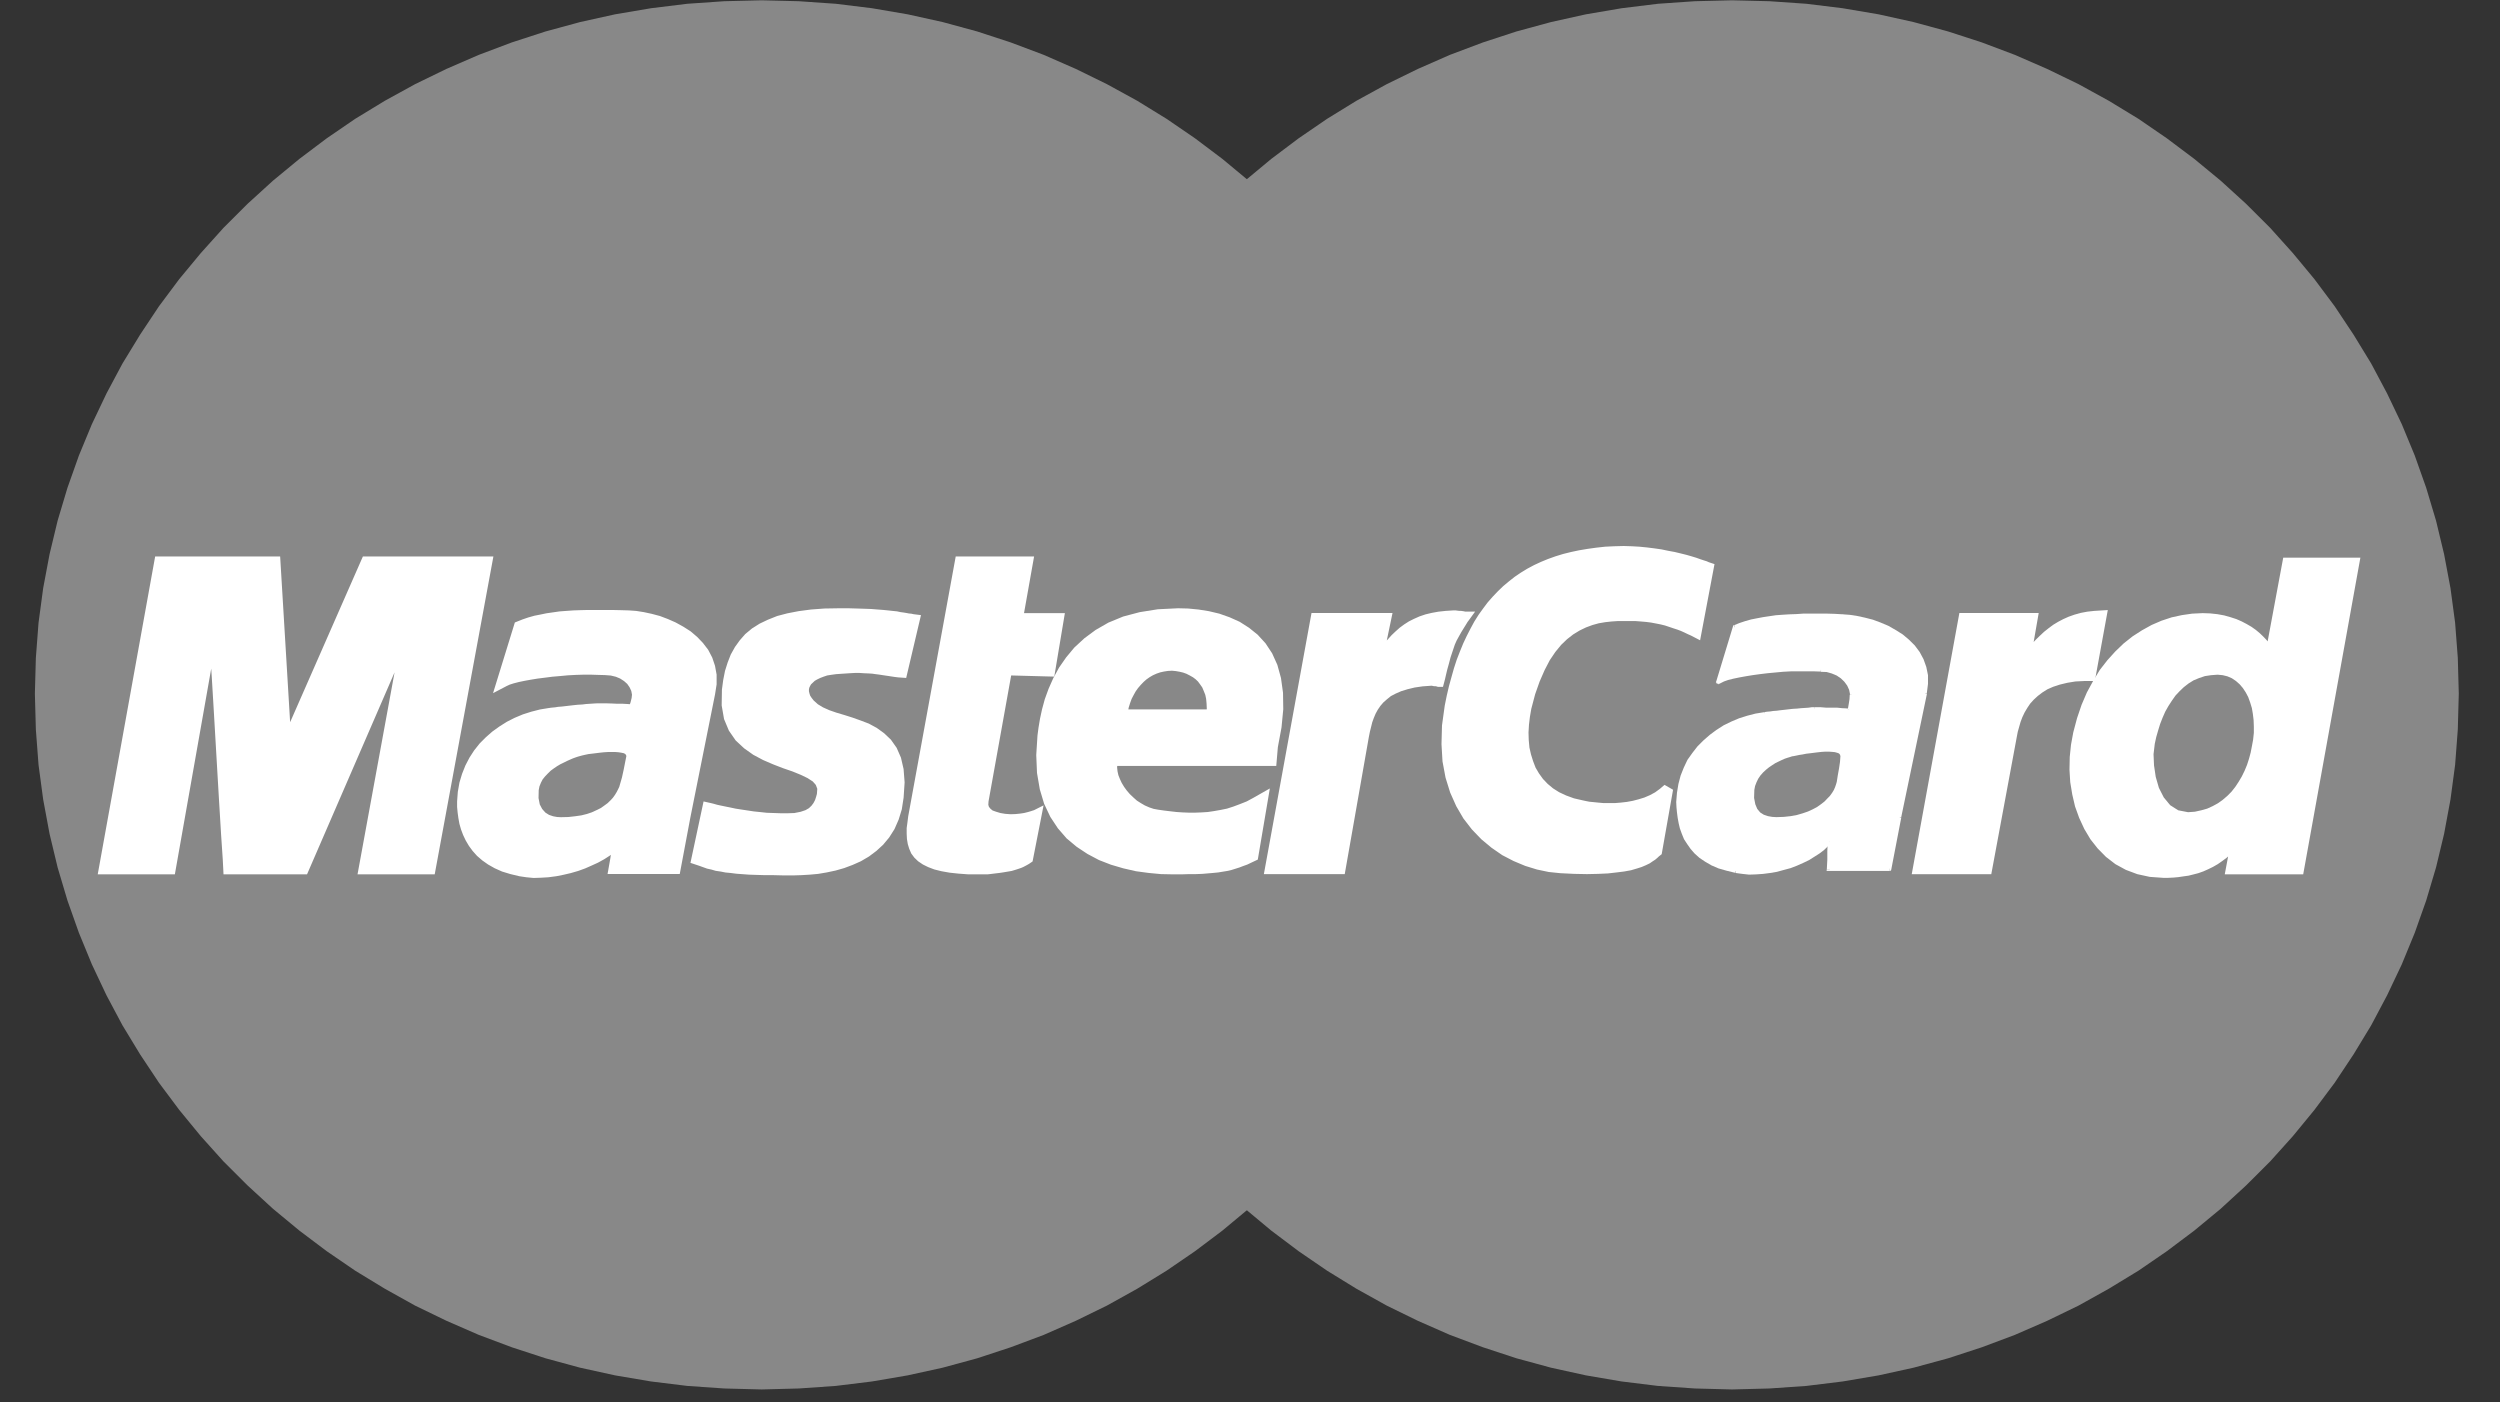
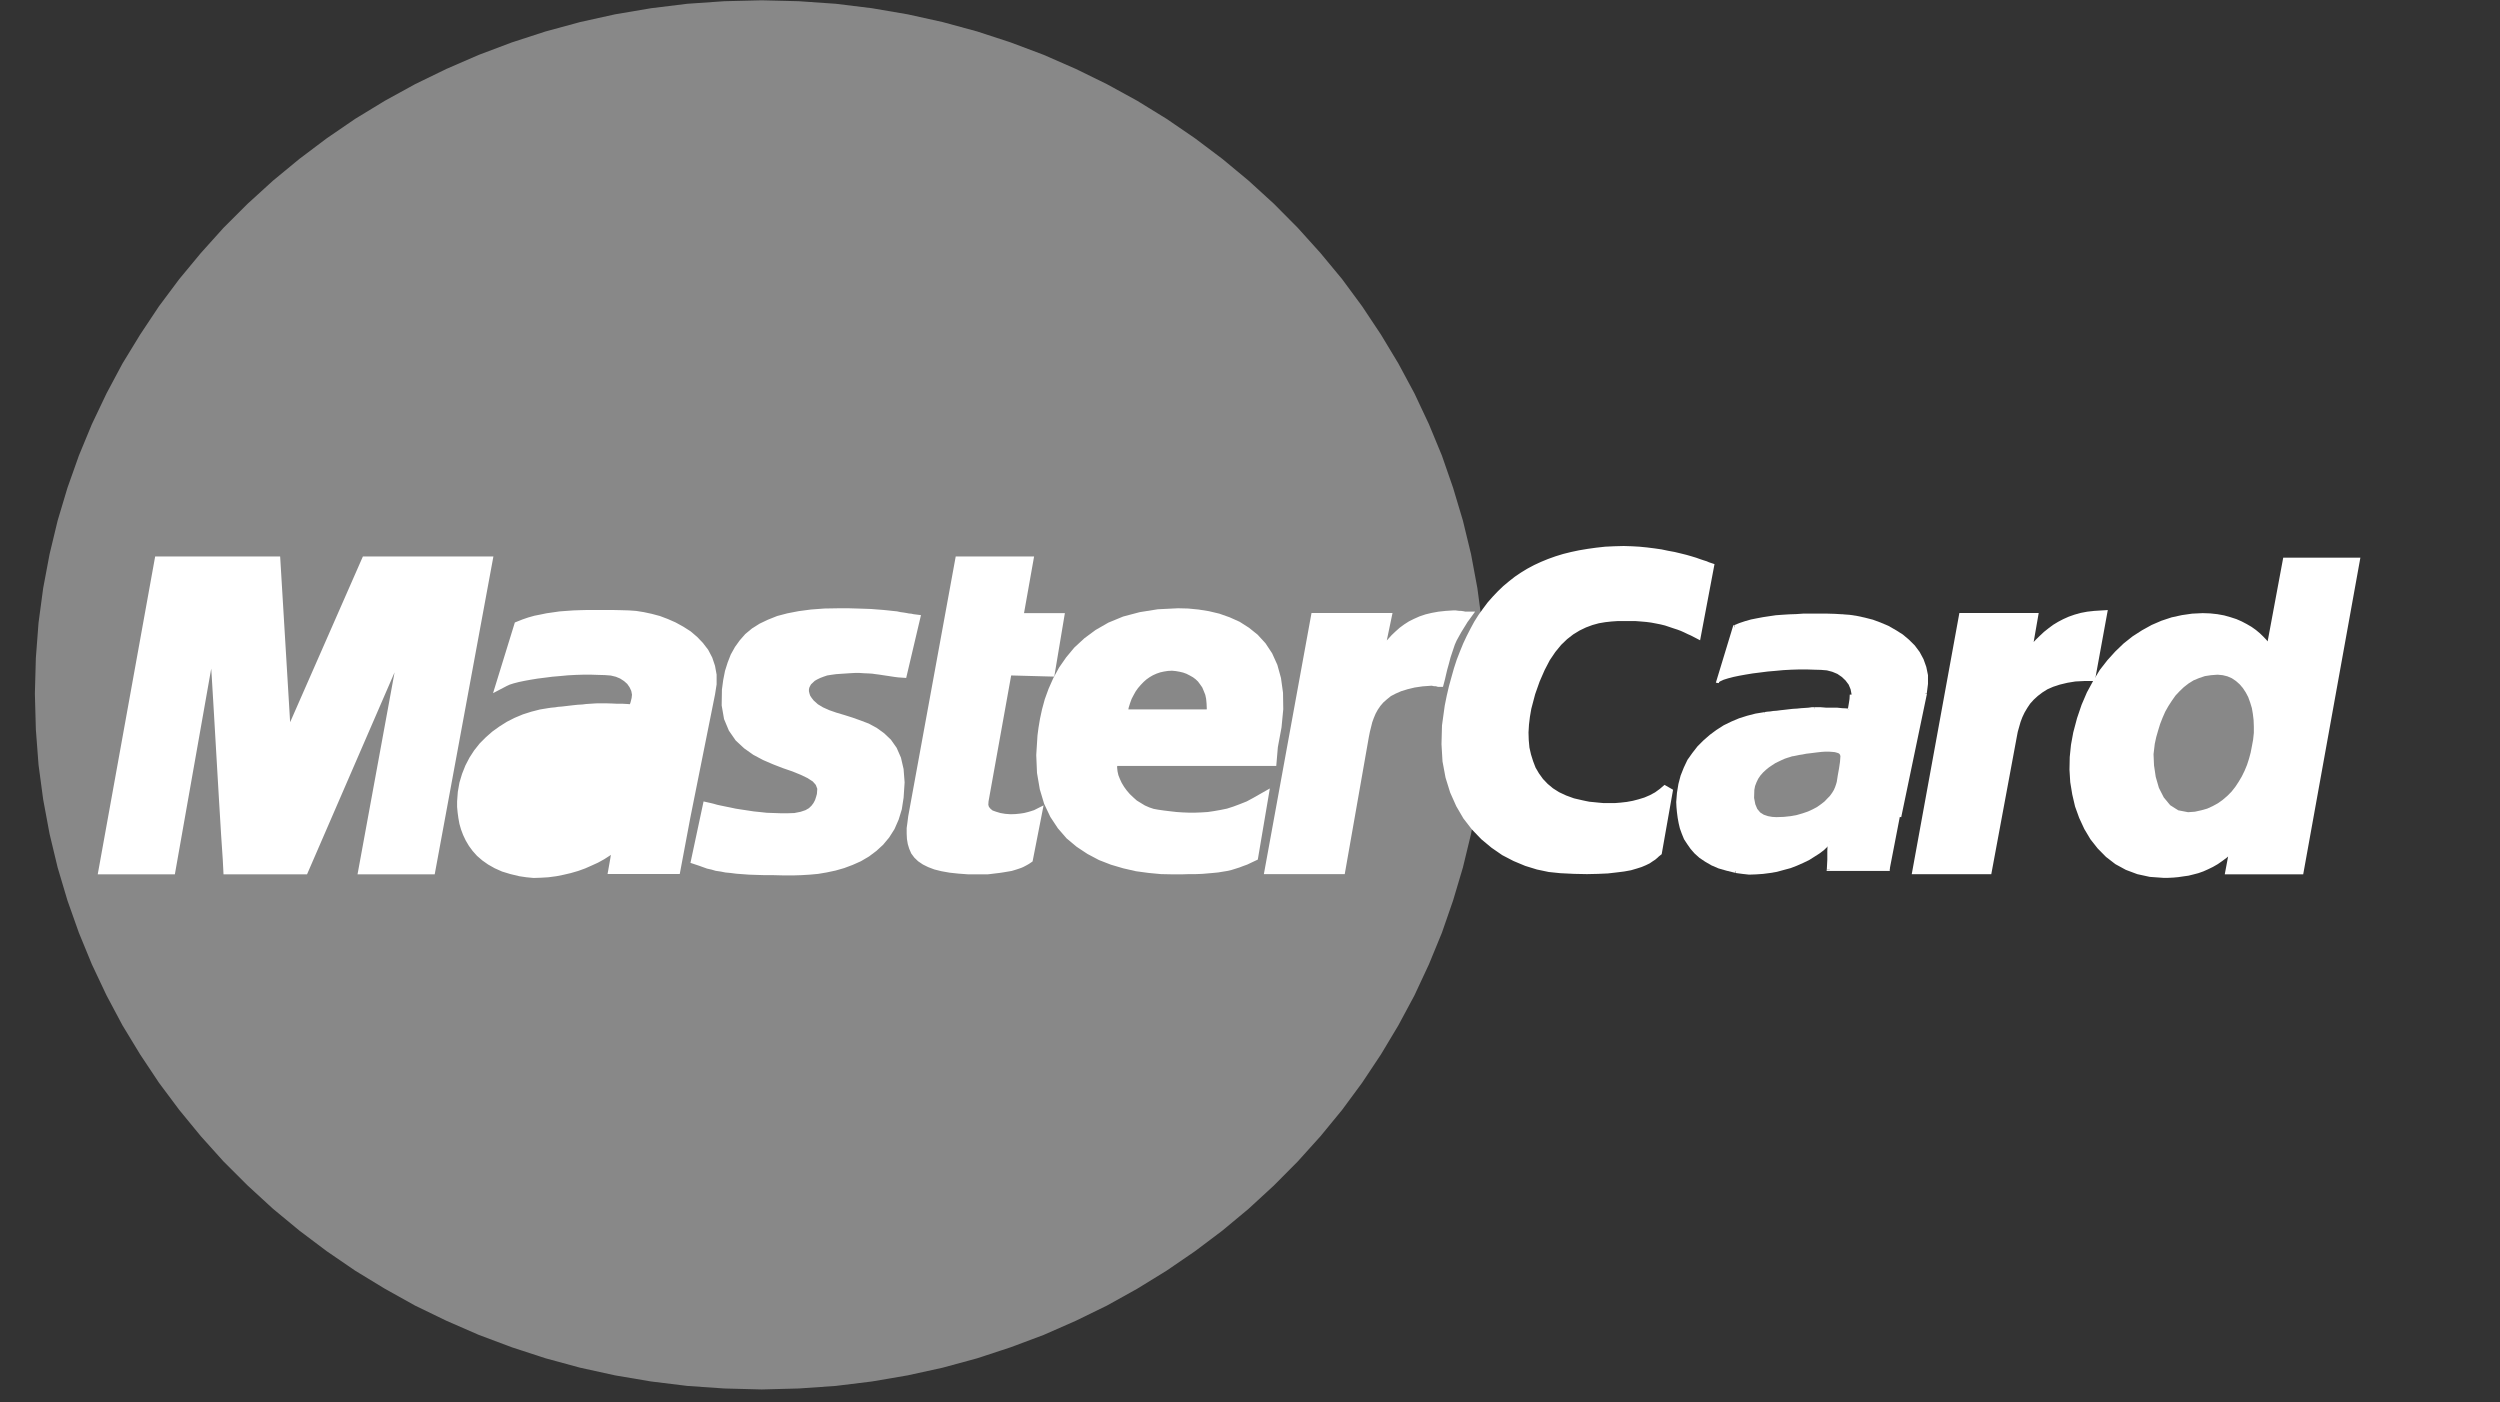
<svg xmlns="http://www.w3.org/2000/svg" width="41" height="23" viewBox="0 0 41 23" fill="none">
  <rect x="0" y="0" width="41" height="23" fill="#333333" stroke="none" />
  <g id="mastercard.svg" clip-path="url(#clip0_1_405)">
-     <path id="Vector" d="M28.405 22.787L29.019 22.771L29.625 22.729L30.219 22.656L30.809 22.556L31.383 22.43L31.949 22.276L32.503 22.095L33.044 21.892L33.574 21.661L34.088 21.412L34.585 21.135L35.071 20.839L35.536 20.52L35.986 20.182L36.419 19.824L36.833 19.444L37.23 19.048L37.603 18.633L37.956 18.203L38.289 17.757L38.598 17.292L38.887 16.816L39.148 16.324L39.389 15.816L39.602 15.298L39.79 14.767L39.951 14.226L40.083 13.676L40.188 13.111L40.264 12.543L40.308 11.963L40.324 11.375L40.308 10.791L40.264 10.214L40.188 9.646L40.083 9.088L39.951 8.539L39.79 8.001L39.602 7.471L39.389 6.956L39.148 6.452L38.887 5.961L38.598 5.488L38.289 5.023L37.956 4.577L37.603 4.151L37.23 3.736L36.833 3.34L36.419 2.963L35.986 2.606L35.536 2.268L35.071 1.949L34.585 1.653L34.088 1.38L33.574 1.131L33.044 0.9L32.503 0.696L31.949 0.516L31.383 0.362L30.809 0.235L30.219 0.135L29.625 0.062L29.019 0.02L28.405 0.005L27.795 0.02L27.189 0.062L26.595 0.135L26.009 0.235L25.436 0.362L24.87 0.516L24.32 0.696L23.778 0.9L23.252 1.131L22.743 1.38L22.245 1.653L21.764 1.949L21.298 2.268L20.849 2.606L20.419 2.963L20.006 3.34L19.613 3.736L19.24 4.151L18.886 4.577L18.557 5.023L18.248 5.488L17.963 5.961L17.699 6.452L17.462 6.956L17.249 7.471L17.064 8.001L16.904 8.539L16.771 9.088L16.667 9.646L16.591 10.214L16.547 10.791L16.531 11.375L16.547 11.963L16.591 12.543L16.667 13.111L16.771 13.676L16.904 14.226L17.064 14.767L17.249 15.298L17.462 15.816L17.699 16.324L17.963 16.816L18.248 17.292L18.557 17.757L18.886 18.203L19.24 18.633L19.613 19.048L20.006 19.444L20.419 19.824L20.849 20.182L21.298 20.52L21.764 20.839L22.245 21.135L22.743 21.412L23.252 21.661L23.778 21.892L24.32 22.095L24.87 22.276L25.436 22.43L26.009 22.556L26.595 22.656L27.189 22.729L27.795 22.771L28.405 22.787Z" fill="#888888" />
    <path id="Vector_2" d="M12.491 22.787L13.101 22.771L13.707 22.729L14.301 22.656L14.886 22.556L15.46 22.43L16.026 22.276L16.576 22.095L17.118 21.892L17.643 21.661L18.153 21.412L18.651 21.135L19.132 20.839L19.598 20.52L20.047 20.182L20.477 19.824L20.89 19.444L21.283 19.048L21.657 18.633L22.01 18.203L22.339 17.757L22.648 17.292L22.933 16.816L23.197 16.324L23.434 15.816L23.647 15.298L23.831 14.767L23.992 14.226L24.125 13.676L24.229 13.111L24.305 12.543L24.349 11.963L24.365 11.375L24.349 10.791L24.305 10.214L24.229 9.646L24.125 9.088L23.992 8.539L23.831 8.001L23.647 7.471L23.434 6.956L23.197 6.452L22.933 5.961L22.648 5.488L22.339 5.023L22.01 4.577L21.657 4.151L21.283 3.736L20.89 3.34L20.477 2.963L20.047 2.606L19.598 2.268L19.132 1.949L18.651 1.653L18.153 1.38L17.643 1.13L17.118 0.9L16.576 0.696L16.026 0.516L15.46 0.362L14.886 0.235L14.301 0.135L13.707 0.062L13.101 0.02L12.491 0.005L11.877 0.02L11.271 0.062L10.677 0.135L10.087 0.235L9.513 0.362L8.947 0.516L8.393 0.696L7.852 0.9L7.322 1.13L6.808 1.38L6.311 1.653L5.825 1.949L5.359 2.268L4.91 2.606L4.477 2.963L4.063 3.34L3.666 3.736L3.293 4.151L2.94 4.577L2.607 5.023L2.298 5.488L2.009 5.961L1.747 6.452L1.507 6.956L1.294 7.471L1.106 8.001L0.945 8.539L0.813 9.088L0.708 9.646L0.632 10.214L0.588 10.791L0.572 11.375L0.588 11.963L0.632 12.543L0.708 13.111L0.813 13.676L0.945 14.226L1.106 14.767L1.294 15.298L1.507 15.816L1.747 16.324L2.009 16.816L2.298 17.292L2.607 17.757L2.94 18.203L3.293 18.633L3.666 19.048L4.063 19.444L4.477 19.824L4.91 20.182L5.359 20.52L5.825 20.839L6.311 21.135L6.808 21.412L7.322 21.661L7.852 21.892L8.393 22.095L8.947 22.276L9.513 22.43L10.087 22.556L10.677 22.656L11.271 22.729L11.877 22.771L12.491 22.787Z" fill="#888888" />
    <path id="Vector_3" d="M14.795 11.028L14.738 11.024L14.682 11.017L14.63 11.009L14.578 11.001L14.53 10.994L14.477 10.986L14.425 10.978L14.369 10.971L14.313 10.963L14.249 10.959L14.177 10.956L14.1 10.951H14.016L13.924 10.956L13.819 10.963L13.703 10.971L13.623 10.982L13.546 10.994L13.478 11.017L13.418 11.04L13.362 11.067L13.31 11.097L13.269 11.136L13.233 11.17L13.209 11.212L13.189 11.255L13.181 11.301V11.347L13.193 11.397L13.209 11.446L13.242 11.496L13.281 11.546L13.362 11.619L13.458 11.677L13.57 11.727L13.691 11.769L13.819 11.807L13.952 11.849L14.084 11.896L14.213 11.945L14.333 12.01L14.445 12.091L14.546 12.187L14.63 12.306L14.694 12.452L14.734 12.625L14.75 12.832L14.734 13.073L14.706 13.254L14.658 13.411L14.594 13.557L14.514 13.683L14.421 13.795L14.317 13.89L14.204 13.975L14.08 14.048L13.952 14.105L13.819 14.155L13.683 14.194L13.542 14.224L13.406 14.247L13.274 14.259L13.141 14.267L13.017 14.271H12.844L12.684 14.267H12.543L12.411 14.263L12.29 14.259L12.182 14.251L12.086 14.244L11.993 14.232L11.909 14.224L11.833 14.209L11.757 14.198L11.688 14.178L11.62 14.163L11.556 14.14L11.492 14.117L11.423 14.094L11.604 13.246L11.64 13.254L11.684 13.265L11.74 13.281L11.809 13.296L11.881 13.311L11.961 13.327L12.05 13.346L12.146 13.361L12.246 13.376L12.351 13.392L12.459 13.403L12.571 13.415L12.688 13.419L12.804 13.423H12.92L13.037 13.419L13.153 13.396L13.245 13.365L13.318 13.323L13.374 13.269L13.414 13.215L13.446 13.154L13.466 13.093L13.482 13.035L13.49 12.924L13.454 12.828L13.386 12.751L13.286 12.686L13.165 12.628L13.025 12.571L12.868 12.517L12.711 12.456L12.551 12.387L12.399 12.306L12.258 12.206L12.13 12.087L12.029 11.941L11.957 11.769L11.921 11.562L11.925 11.316L11.945 11.166L11.973 11.024L12.014 10.894L12.062 10.771L12.126 10.656L12.198 10.556L12.282 10.46L12.383 10.376L12.499 10.303L12.627 10.242L12.772 10.184L12.932 10.142L13.113 10.107L13.31 10.081L13.526 10.065L13.763 10.061H13.912L14.048 10.065L14.172 10.069L14.285 10.073L14.385 10.081L14.477 10.088L14.557 10.096L14.63 10.104L14.698 10.111L14.754 10.123L14.807 10.13L14.855 10.138L14.895 10.146L14.931 10.149L14.967 10.157L14.999 10.161L14.795 11.028Z" fill="white" />
    <path id="Vector_4" d="M14.795 11.028L14.738 11.024L14.682 11.017L14.63 11.009L14.578 11.001L14.53 10.994L14.477 10.986L14.425 10.978L14.369 10.971L14.313 10.963L14.249 10.959L14.177 10.956L14.1 10.951H14.016L13.924 10.956L13.819 10.963L13.703 10.971L13.623 10.982L13.546 10.994L13.478 11.017L13.418 11.04L13.362 11.067L13.31 11.097L13.269 11.136L13.233 11.17L13.209 11.212L13.189 11.255L13.181 11.301V11.347L13.193 11.397L13.209 11.446L13.242 11.496L13.281 11.546L13.362 11.619L13.458 11.677L13.57 11.727L13.691 11.769L13.819 11.807L13.952 11.849L14.084 11.896L14.213 11.945L14.333 12.01L14.445 12.091L14.546 12.187L14.63 12.306L14.694 12.452L14.734 12.625L14.75 12.832L14.734 13.073L14.706 13.254L14.658 13.411L14.594 13.557L14.514 13.683L14.421 13.795L14.317 13.89L14.204 13.975L14.08 14.048L13.952 14.105L13.819 14.155L13.683 14.194L13.542 14.224L13.406 14.247L13.274 14.259L13.141 14.267L13.017 14.271H12.844L12.684 14.267H12.543L12.411 14.263L12.29 14.259L12.182 14.251L12.086 14.244L11.993 14.232L11.909 14.224L11.833 14.209L11.757 14.198L11.688 14.178L11.62 14.163L11.556 14.14L11.492 14.117L11.423 14.094L11.604 13.246L11.64 13.254L11.684 13.265L11.74 13.281L11.809 13.296L11.881 13.311L11.961 13.327L12.05 13.346L12.146 13.361L12.246 13.376L12.351 13.392L12.459 13.403L12.571 13.415L12.688 13.419L12.804 13.423H12.92L13.037 13.419L13.153 13.396L13.245 13.365L13.318 13.323L13.374 13.269L13.414 13.215L13.446 13.154L13.466 13.093L13.482 13.035L13.49 12.924L13.454 12.828L13.386 12.751L13.286 12.686L13.165 12.628L13.025 12.571L12.868 12.517L12.711 12.456L12.551 12.387L12.399 12.306L12.258 12.206L12.13 12.087L12.029 11.941L11.957 11.769L11.921 11.562L11.925 11.316L11.945 11.166L11.973 11.024L12.014 10.894L12.062 10.771L12.126 10.656L12.198 10.556L12.282 10.46L12.383 10.376L12.499 10.303L12.627 10.242L12.772 10.184L12.932 10.142L13.113 10.107L13.31 10.081L13.526 10.065L13.763 10.061H13.912L14.048 10.065L14.172 10.069L14.285 10.073L14.385 10.081L14.477 10.088L14.557 10.096L14.63 10.104L14.698 10.111L14.754 10.123L14.807 10.13L14.855 10.138L14.895 10.146L14.931 10.149L14.967 10.157L14.999 10.161L14.795 11.028Z" stroke="white" stroke-width="0.171" stroke-miterlimit="2.613" />
    <path id="Vector_5" d="M15.745 9.212H16.857L16.692 10.141H17.363L17.218 11.009L16.512 10.99L16.127 13.132L16.122 13.209L16.142 13.274L16.183 13.324L16.235 13.367L16.307 13.393L16.387 13.417L16.475 13.432L16.572 13.439L16.66 13.436L16.74 13.428L16.813 13.417L16.877 13.401L16.929 13.386L16.965 13.374L16.989 13.367L16.997 13.363L16.857 14.077L16.829 14.096L16.801 14.112L16.773 14.127L16.744 14.142L16.716 14.154L16.684 14.165L16.648 14.177L16.612 14.188L16.572 14.2L16.532 14.207L16.484 14.215L16.436 14.223L16.383 14.231L16.323 14.238L16.259 14.246L16.191 14.254H15.886L15.725 14.242L15.585 14.227L15.456 14.204L15.348 14.177L15.256 14.142L15.179 14.104L15.111 14.058L15.059 14.008L15.019 13.954L14.991 13.889L14.971 13.823L14.959 13.751L14.955 13.67V13.585L14.967 13.497L14.979 13.401L15.745 9.212Z" fill="white" />
    <path id="Vector_6" d="M15.745 9.212H16.857L16.692 10.141H17.363L17.218 11.009L16.512 10.99L16.127 13.132L16.122 13.209L16.142 13.274L16.183 13.324L16.235 13.367L16.307 13.393L16.387 13.417L16.475 13.432L16.572 13.439L16.66 13.436L16.74 13.428L16.813 13.417L16.877 13.401L16.929 13.386L16.965 13.374L16.989 13.367L16.997 13.363L16.857 14.077L16.829 14.096L16.801 14.112L16.773 14.127L16.744 14.142L16.716 14.154L16.684 14.165L16.648 14.177L16.612 14.188L16.572 14.2L16.532 14.207L16.484 14.215L16.436 14.223L16.383 14.231L16.323 14.238L16.259 14.246L16.191 14.254H15.886L15.725 14.242L15.585 14.227L15.456 14.204L15.348 14.177L15.256 14.142L15.179 14.104L15.111 14.058L15.059 14.008L15.019 13.954L14.991 13.889L14.971 13.823L14.959 13.751L14.955 13.67V13.585L14.967 13.497L14.979 13.401L15.745 9.212Z" stroke="white" stroke-width="0.171" stroke-miterlimit="2.613" />
    <path id="Vector_7" d="M18.251 12.457L18.239 12.522L18.235 12.591L18.243 12.664L18.259 12.737L18.288 12.81L18.32 12.879L18.364 12.952L18.412 13.018L18.468 13.083L18.528 13.14L18.593 13.198L18.665 13.244L18.737 13.286L18.817 13.321L18.897 13.348L18.978 13.363L19.082 13.378L19.182 13.39L19.287 13.402L19.391 13.409L19.495 13.413H19.604L19.708 13.409L19.817 13.402L19.925 13.386L20.033 13.367L20.145 13.344L20.254 13.309L20.366 13.267L20.482 13.221L20.595 13.16L20.711 13.094L20.551 14.039L20.487 14.069L20.422 14.1L20.358 14.123L20.298 14.146L20.238 14.165L20.174 14.185L20.109 14.2L20.041 14.211L19.969 14.223L19.889 14.231L19.805 14.238L19.712 14.246L19.608 14.25H19.5L19.375 14.254H19.243L19.046 14.25L18.845 14.231L18.645 14.204L18.444 14.158L18.247 14.1L18.059 14.027L17.878 13.931L17.71 13.82L17.553 13.689L17.417 13.532L17.3 13.355L17.204 13.152L17.136 12.925L17.092 12.668L17.08 12.384L17.1 12.069L17.116 11.947L17.14 11.804L17.172 11.655L17.216 11.493L17.276 11.328L17.349 11.163L17.441 10.994L17.553 10.833L17.681 10.679L17.838 10.534L18.015 10.403L18.215 10.288L18.448 10.192L18.709 10.123L18.998 10.077L19.323 10.061L19.479 10.065L19.644 10.081L19.808 10.107L19.973 10.146L20.134 10.203L20.29 10.273L20.434 10.365L20.567 10.472L20.687 10.603L20.788 10.756L20.868 10.933L20.924 11.136L20.956 11.367L20.96 11.628L20.932 11.919L20.872 12.242L20.852 12.476H17.926L18.111 11.72H19.869L19.877 11.624L19.873 11.532L19.865 11.447L19.849 11.371L19.82 11.298L19.792 11.232L19.752 11.175L19.712 11.121L19.664 11.075L19.612 11.036L19.552 11.002L19.491 10.971L19.427 10.948L19.363 10.933L19.295 10.921L19.223 10.914L19.146 10.918L19.074 10.929L19.006 10.944L18.938 10.967L18.869 10.998L18.809 11.033L18.749 11.075L18.697 11.121L18.645 11.175L18.596 11.232L18.552 11.294L18.516 11.359L18.48 11.428L18.452 11.505L18.428 11.582L18.412 11.662L18.251 12.457Z" fill="white" />
-     <path id="Vector_8" d="M18.251 12.457L18.239 12.522L18.235 12.591L18.243 12.664L18.259 12.737L18.288 12.81L18.32 12.879L18.364 12.952L18.412 13.018L18.468 13.083L18.528 13.14L18.593 13.198L18.665 13.244L18.737 13.286L18.817 13.321L18.897 13.348L18.978 13.363L19.082 13.378L19.182 13.39L19.287 13.402L19.391 13.409L19.495 13.413H19.604L19.708 13.409L19.817 13.402L19.925 13.386L20.033 13.367L20.145 13.344L20.254 13.309L20.366 13.267L20.482 13.221L20.595 13.16L20.711 13.094L20.551 14.039L20.487 14.069L20.422 14.1L20.358 14.123L20.298 14.146L20.238 14.165L20.174 14.185L20.109 14.2L20.041 14.211L19.969 14.223L19.889 14.231L19.805 14.238L19.712 14.246L19.608 14.25H19.5L19.375 14.254H19.243L19.046 14.25L18.845 14.231L18.645 14.204L18.444 14.158L18.247 14.1L18.059 14.027L17.878 13.931L17.71 13.82L17.553 13.689L17.417 13.532L17.3 13.355L17.204 13.152L17.136 12.925L17.092 12.668L17.08 12.384L17.1 12.069L17.116 11.947L17.14 11.804L17.172 11.655L17.216 11.493L17.276 11.328L17.349 11.163L17.441 10.994L17.553 10.833L17.681 10.679L17.838 10.534L18.015 10.403L18.215 10.288L18.448 10.192L18.709 10.123L18.998 10.077L19.323 10.061L19.479 10.065L19.644 10.081L19.808 10.107L19.973 10.146L20.134 10.203L20.29 10.273L20.434 10.365L20.567 10.472L20.687 10.603L20.788 10.756L20.868 10.933L20.924 11.136L20.956 11.367L20.96 11.628L20.932 11.919L20.872 12.242L20.852 12.476H17.926L18.111 11.72H19.869L19.877 11.624L19.873 11.532L19.865 11.447L19.849 11.371L19.82 11.298L19.792 11.232L19.752 11.175L19.712 11.121L19.664 11.075L19.612 11.036L19.552 11.002L19.491 10.971L19.427 10.948L19.363 10.933L19.295 10.921L19.223 10.914L19.146 10.918L19.074 10.929L19.006 10.944L18.938 10.967L18.869 10.998L18.809 11.033L18.749 11.075L18.697 11.121L18.645 11.175L18.596 11.232L18.552 11.294L18.516 11.359L18.48 11.428L18.452 11.505L18.428 11.582L18.412 11.662L18.251 12.457Z" stroke="white" stroke-width="0.171" stroke-miterlimit="2.613" />
+     <path id="Vector_8" d="M18.251 12.457L18.239 12.522L18.235 12.591L18.243 12.664L18.259 12.737L18.288 12.81L18.32 12.879L18.364 12.952L18.412 13.018L18.468 13.083L18.528 13.14L18.593 13.198L18.737 13.286L18.817 13.321L18.897 13.348L18.978 13.363L19.082 13.378L19.182 13.39L19.287 13.402L19.391 13.409L19.495 13.413H19.604L19.708 13.409L19.817 13.402L19.925 13.386L20.033 13.367L20.145 13.344L20.254 13.309L20.366 13.267L20.482 13.221L20.595 13.16L20.711 13.094L20.551 14.039L20.487 14.069L20.422 14.1L20.358 14.123L20.298 14.146L20.238 14.165L20.174 14.185L20.109 14.2L20.041 14.211L19.969 14.223L19.889 14.231L19.805 14.238L19.712 14.246L19.608 14.25H19.5L19.375 14.254H19.243L19.046 14.25L18.845 14.231L18.645 14.204L18.444 14.158L18.247 14.1L18.059 14.027L17.878 13.931L17.71 13.82L17.553 13.689L17.417 13.532L17.3 13.355L17.204 13.152L17.136 12.925L17.092 12.668L17.08 12.384L17.1 12.069L17.116 11.947L17.14 11.804L17.172 11.655L17.216 11.493L17.276 11.328L17.349 11.163L17.441 10.994L17.553 10.833L17.681 10.679L17.838 10.534L18.015 10.403L18.215 10.288L18.448 10.192L18.709 10.123L18.998 10.077L19.323 10.061L19.479 10.065L19.644 10.081L19.808 10.107L19.973 10.146L20.134 10.203L20.29 10.273L20.434 10.365L20.567 10.472L20.687 10.603L20.788 10.756L20.868 10.933L20.924 11.136L20.956 11.367L20.96 11.628L20.932 11.919L20.872 12.242L20.852 12.476H17.926L18.111 11.72H19.869L19.877 11.624L19.873 11.532L19.865 11.447L19.849 11.371L19.82 11.298L19.792 11.232L19.752 11.175L19.712 11.121L19.664 11.075L19.612 11.036L19.552 11.002L19.491 10.971L19.427 10.948L19.363 10.933L19.295 10.921L19.223 10.914L19.146 10.918L19.074 10.929L19.006 10.944L18.938 10.967L18.869 10.998L18.809 11.033L18.749 11.075L18.697 11.121L18.645 11.175L18.596 11.232L18.552 11.294L18.516 11.359L18.48 11.428L18.452 11.505L18.428 11.582L18.412 11.662L18.251 12.457Z" stroke="white" stroke-width="0.171" stroke-miterlimit="2.613" />
    <path id="Vector_9" d="M27.819 10.372L27.767 10.345L27.715 10.322L27.659 10.295L27.599 10.268L27.538 10.245L27.47 10.223L27.402 10.2L27.33 10.176L27.253 10.157L27.177 10.142L27.093 10.126L27.009 10.115L26.916 10.107L26.824 10.1H26.728H26.628H26.527L26.423 10.107L26.314 10.119L26.202 10.138L26.09 10.169L25.977 10.211L25.865 10.265L25.752 10.334L25.644 10.418L25.54 10.518L25.439 10.641L25.343 10.783L25.255 10.952L25.171 11.144L25.095 11.359L25.03 11.605L25.006 11.743L24.99 11.877L24.982 12.012L24.986 12.142L24.998 12.273L25.026 12.396L25.062 12.511L25.106 12.626L25.167 12.73L25.239 12.83L25.323 12.918L25.419 12.998L25.528 13.067L25.652 13.125L25.789 13.175L25.941 13.21L25.993 13.221L26.053 13.233L26.126 13.24L26.206 13.248L26.294 13.256H26.387H26.487L26.587 13.248L26.692 13.236L26.796 13.217L26.896 13.191L26.997 13.16L27.097 13.117L27.189 13.067L27.273 13.006L27.354 12.937L27.173 13.962L27.149 13.981L27.125 14.004L27.093 14.031L27.057 14.054L27.012 14.085L26.956 14.112L26.892 14.139L26.82 14.162L26.728 14.189L26.623 14.208L26.503 14.223L26.363 14.239L26.206 14.246L26.026 14.25L25.821 14.246L25.596 14.235L25.412 14.216L25.227 14.177L25.042 14.12L24.858 14.043L24.681 13.951L24.513 13.835L24.352 13.701L24.204 13.547L24.071 13.375L23.959 13.183L23.863 12.968L23.79 12.733L23.742 12.476L23.726 12.204L23.734 11.904L23.778 11.586L23.81 11.428L23.846 11.274L23.887 11.125L23.927 10.983L23.971 10.848L24.023 10.714L24.075 10.587L24.131 10.468L24.192 10.349L24.252 10.238L24.32 10.13L24.392 10.03L24.464 9.934L24.545 9.842L24.625 9.758L24.709 9.677L24.801 9.6L24.894 9.527L24.99 9.462L25.09 9.401L25.199 9.343L25.307 9.293L25.419 9.247L25.536 9.205L25.66 9.167L25.785 9.136L25.913 9.109L26.05 9.086L26.186 9.067L26.331 9.051L26.475 9.044L26.628 9.04L26.756 9.044L26.88 9.051L27.001 9.063L27.121 9.078L27.233 9.094L27.342 9.117L27.446 9.136L27.542 9.159L27.635 9.182L27.715 9.205L27.791 9.228L27.855 9.251L27.912 9.27L27.96 9.285L27.996 9.301L28.02 9.309L27.819 10.372Z" fill="white" />
    <path id="Vector_10" d="M27.819 10.372L27.767 10.345L27.715 10.322L27.659 10.295L27.599 10.268L27.538 10.245L27.47 10.223L27.402 10.2L27.33 10.176L27.253 10.157L27.177 10.142L27.093 10.126L27.009 10.115L26.916 10.107L26.824 10.1H26.728H26.628H26.527L26.423 10.107L26.314 10.119L26.202 10.138L26.09 10.169L25.977 10.211L25.865 10.265L25.752 10.334L25.644 10.418L25.54 10.518L25.439 10.641L25.343 10.783L25.255 10.952L25.171 11.144L25.095 11.359L25.03 11.605L25.006 11.743L24.99 11.877L24.982 12.012L24.986 12.142L24.998 12.273L25.026 12.396L25.062 12.511L25.106 12.626L25.167 12.73L25.239 12.83L25.323 12.918L25.419 12.998L25.528 13.067L25.652 13.125L25.789 13.175L25.941 13.21L25.993 13.221L26.053 13.233L26.126 13.24L26.206 13.248L26.294 13.256H26.387H26.487L26.587 13.248L26.692 13.236L26.796 13.217L26.896 13.191L26.997 13.16L27.097 13.117L27.189 13.067L27.273 13.006L27.354 12.937L27.173 13.962L27.149 13.981L27.125 14.004L27.093 14.031L27.057 14.054L27.012 14.085L26.956 14.112L26.892 14.139L26.82 14.162L26.728 14.189L26.623 14.208L26.503 14.223L26.363 14.239L26.206 14.246L26.026 14.25L25.821 14.246L25.596 14.235L25.412 14.216L25.227 14.177L25.042 14.12L24.858 14.043L24.681 13.951L24.513 13.835L24.352 13.701L24.204 13.547L24.071 13.375L23.959 13.183L23.863 12.968L23.79 12.733L23.742 12.476L23.726 12.204L23.734 11.904L23.778 11.586L23.81 11.428L23.846 11.274L23.887 11.125L23.927 10.983L23.971 10.848L24.023 10.714L24.075 10.587L24.131 10.468L24.192 10.349L24.252 10.238L24.32 10.13L24.392 10.03L24.464 9.934L24.545 9.842L24.625 9.758L24.709 9.677L24.801 9.6L24.894 9.527L24.99 9.462L25.09 9.401L25.199 9.343L25.307 9.293L25.419 9.247L25.536 9.205L25.66 9.167L25.785 9.136L25.913 9.109L26.05 9.086L26.186 9.067L26.331 9.051L26.475 9.044L26.628 9.04L26.756 9.044L26.88 9.051L27.001 9.063L27.121 9.078L27.233 9.094L27.342 9.117L27.446 9.136L27.542 9.159L27.635 9.182L27.715 9.205L27.791 9.228L27.855 9.251L27.912 9.27L27.96 9.285L27.996 9.301L28.02 9.309L27.819 10.372Z" stroke="white" stroke-width="0.171" stroke-miterlimit="2.613" />
    <path id="Vector_11" d="M37.701 14.254H36.589L36.669 13.828V13.789L36.605 13.866L36.537 13.935L36.469 13.996L36.397 14.05L36.325 14.1L36.252 14.142L36.18 14.177L36.104 14.211L36.028 14.238L35.951 14.258L35.875 14.277L35.795 14.288L35.714 14.3L35.638 14.307L35.558 14.311H35.478L35.269 14.296L35.076 14.254L34.9 14.188L34.739 14.1L34.595 13.989L34.466 13.858L34.354 13.716L34.258 13.555L34.178 13.382L34.113 13.202L34.069 13.013L34.037 12.818L34.025 12.622L34.029 12.422L34.049 12.226L34.085 12.03L34.145 11.804L34.218 11.589L34.302 11.393L34.402 11.209L34.507 11.036L34.627 10.882L34.752 10.744L34.884 10.617L35.024 10.506L35.173 10.41L35.325 10.326L35.478 10.26L35.638 10.207L35.799 10.172L35.959 10.149L36.124 10.141L36.24 10.145L36.352 10.157L36.457 10.176L36.553 10.203L36.646 10.233L36.726 10.268L36.806 10.31L36.878 10.352L36.943 10.398L37.003 10.448L37.055 10.498L37.103 10.548L37.143 10.598L37.179 10.648L37.211 10.694L37.235 10.74L37.516 9.231H38.608L37.701 14.254Z" fill="white" />
    <path id="Vector_12" d="M37.701 14.254H36.589L36.669 13.828V13.789L36.605 13.866L36.537 13.935L36.469 13.996L36.397 14.05L36.325 14.1L36.252 14.142L36.18 14.177L36.104 14.211L36.028 14.238L35.951 14.258L35.875 14.277L35.795 14.288L35.714 14.3L35.638 14.307L35.558 14.311H35.478L35.269 14.296L35.076 14.254L34.9 14.188L34.739 14.1L34.595 13.989L34.466 13.858L34.354 13.716L34.258 13.555L34.178 13.382L34.113 13.202L34.069 13.013L34.037 12.818L34.025 12.622L34.029 12.422L34.049 12.226L34.085 12.03L34.145 11.804L34.218 11.589L34.302 11.393L34.402 11.209L34.507 11.036L34.627 10.882L34.752 10.744L34.884 10.617L35.024 10.506L35.173 10.41L35.325 10.326L35.478 10.26L35.638 10.207L35.799 10.172L35.959 10.149L36.124 10.141L36.24 10.145L36.352 10.157L36.457 10.176L36.553 10.203L36.646 10.233L36.726 10.268L36.806 10.31L36.878 10.352L36.943 10.398L37.003 10.448L37.055 10.498L37.103 10.548L37.143 10.598L37.179 10.648L37.211 10.694L37.235 10.74L37.516 9.231H38.608L37.701 14.254Z" stroke="white" stroke-width="0.171" stroke-miterlimit="2.613" />
    <path id="Vector_13" d="M35.884 13.32L35.996 13.312L36.1 13.289L36.197 13.262L36.289 13.22L36.373 13.174L36.453 13.117L36.53 13.051L36.598 12.982L36.658 12.906L36.714 12.821L36.766 12.733L36.811 12.641L36.851 12.545L36.883 12.446L36.911 12.342L36.931 12.239L36.951 12.131L36.963 12.02V11.916L36.959 11.809L36.947 11.709L36.931 11.614L36.903 11.522L36.871 11.433L36.831 11.357L36.783 11.284L36.73 11.222L36.67 11.169L36.602 11.123L36.53 11.092L36.453 11.073L36.369 11.065L36.261 11.073L36.161 11.088L36.068 11.119L35.976 11.157L35.895 11.207L35.816 11.268L35.747 11.334L35.679 11.406L35.619 11.491L35.562 11.579L35.51 11.671L35.466 11.771L35.426 11.874L35.394 11.978L35.362 12.089L35.338 12.2L35.318 12.369L35.326 12.553L35.354 12.741L35.406 12.921L35.486 13.078L35.591 13.205L35.723 13.289L35.884 13.32Z" fill="#888888" />
    <path id="Vector_14" d="M11.237 13.396L11.077 14.248H10.066L10.094 14.09L10.114 13.949L10.13 13.841L10.146 13.784L10.09 13.845L10.025 13.906L9.949 13.964L9.865 14.018L9.769 14.071L9.668 14.117L9.564 14.163L9.456 14.202L9.339 14.236L9.223 14.263L9.107 14.286L8.986 14.302L8.87 14.309L8.753 14.313L8.641 14.302L8.533 14.286L8.392 14.252L8.264 14.213L8.152 14.163L8.051 14.106L7.963 14.044L7.883 13.975L7.818 13.902L7.762 13.826L7.714 13.745L7.674 13.661L7.642 13.576L7.618 13.492L7.602 13.404L7.59 13.315L7.582 13.231V13.147L7.593 12.997L7.618 12.855L7.658 12.721L7.71 12.59L7.774 12.467L7.846 12.356L7.931 12.249L8.027 12.153L8.127 12.065L8.24 11.984L8.356 11.911L8.476 11.85L8.605 11.796L8.737 11.754L8.874 11.719L9.014 11.696H9.022L9.042 11.692L9.071 11.689L9.114 11.685L9.163 11.677L9.219 11.673L9.279 11.666L9.347 11.658L9.416 11.65L9.484 11.643L9.556 11.639L9.62 11.631L9.684 11.627L9.744 11.623L9.801 11.62H9.845H9.937L10.034 11.623L10.122 11.627H10.21L10.282 11.631L10.338 11.635L10.379 11.639H10.391L10.399 11.612L10.423 11.543L10.443 11.462L10.451 11.389L10.435 11.305L10.399 11.228L10.351 11.159L10.287 11.102L10.21 11.052L10.126 11.017L10.03 10.994L9.925 10.986L9.813 10.983L9.693 10.979H9.568L9.439 10.983L9.307 10.99L9.179 11.002L9.05 11.013L8.926 11.029L8.806 11.044L8.689 11.063L8.585 11.082L8.489 11.102L8.4 11.125L8.328 11.148L8.272 11.174L8.228 11.197L8.513 10.273L8.601 10.238L8.689 10.208L8.785 10.181L8.882 10.162L8.978 10.142L9.083 10.127L9.187 10.112L9.295 10.104L9.408 10.096L9.524 10.092L9.644 10.089H9.769H9.897H10.03L10.17 10.092L10.31 10.096L10.423 10.104L10.543 10.123L10.668 10.15L10.796 10.184L10.92 10.231L11.041 10.284L11.161 10.35L11.274 10.422L11.374 10.507L11.462 10.599L11.542 10.703L11.602 10.818L11.643 10.94L11.667 11.071V11.217L11.643 11.37L11.237 13.396Z" fill="white" />
    <path id="Vector_15" d="M11.237 13.396L11.077 14.248H10.066L10.094 14.09L10.114 13.949L10.13 13.841L10.146 13.784L10.09 13.845L10.025 13.906L9.949 13.964L9.865 14.018L9.769 14.071L9.668 14.117L9.564 14.163L9.456 14.202L9.339 14.236L9.223 14.263L9.107 14.286L8.986 14.302L8.87 14.309L8.753 14.313L8.641 14.302L8.533 14.286L8.392 14.252L8.264 14.213L8.152 14.163L8.051 14.106L7.963 14.044L7.883 13.975L7.818 13.902L7.762 13.826L7.714 13.745L7.674 13.661L7.642 13.576L7.618 13.492L7.602 13.404L7.59 13.315L7.582 13.231V13.147L7.593 12.997L7.618 12.855L7.658 12.721L7.71 12.59L7.774 12.467L7.846 12.356L7.931 12.249L8.027 12.153L8.127 12.065L8.24 11.984L8.356 11.911L8.476 11.85L8.605 11.796L8.737 11.754L8.874 11.719L9.014 11.696H9.022L9.042 11.692L9.071 11.689L9.114 11.685L9.163 11.677L9.219 11.673L9.279 11.666L9.347 11.658L9.416 11.65L9.484 11.643L9.556 11.639L9.62 11.631L9.684 11.627L9.744 11.623L9.801 11.62H9.845H9.937L10.034 11.623L10.122 11.627H10.21L10.282 11.631L10.338 11.635L10.379 11.639H10.391L10.399 11.612L10.423 11.543L10.443 11.462L10.451 11.389L10.435 11.305L10.399 11.228L10.351 11.159L10.287 11.102L10.21 11.052L10.126 11.017L10.03 10.994L9.925 10.986L9.813 10.983L9.693 10.979H9.568L9.439 10.983L9.307 10.99L9.179 11.002L9.05 11.013L8.926 11.029L8.806 11.044L8.689 11.063L8.585 11.082L8.489 11.102L8.4 11.125L8.328 11.148L8.272 11.174L8.228 11.197L8.513 10.273L8.601 10.238L8.689 10.208L8.785 10.181L8.882 10.162L8.978 10.142L9.083 10.127L9.187 10.112L9.295 10.104L9.408 10.096L9.524 10.092L9.644 10.089H9.769H9.897H10.03L10.17 10.092L10.31 10.096L10.423 10.104L10.543 10.123L10.668 10.15L10.796 10.184L10.92 10.231L11.041 10.284L11.161 10.35L11.274 10.422L11.374 10.507L11.462 10.599L11.542 10.703L11.602 10.818L11.643 10.94L11.667 11.071V11.217L11.643 11.37L11.237 13.396Z" stroke="white" stroke-width="0.171" stroke-miterlimit="2.613" />
-     <path id="Vector_16" d="M10.272 12.402L10.268 12.383L10.252 12.364L10.228 12.352L10.188 12.344L10.144 12.337L10.092 12.333H10.032H9.971L9.907 12.337L9.839 12.344L9.775 12.352L9.71 12.36L9.65 12.367L9.594 12.379L9.546 12.39L9.502 12.402L9.474 12.41L9.441 12.421L9.397 12.437L9.353 12.456L9.301 12.479L9.249 12.505L9.193 12.532L9.14 12.563L9.084 12.601L9.032 12.639L8.984 12.686L8.94 12.732L8.9 12.781L8.872 12.835L8.847 12.896L8.835 12.958L8.832 13.088L8.852 13.192L8.892 13.268L8.944 13.326L9.004 13.364L9.072 13.387L9.137 13.399L9.201 13.402L9.321 13.399L9.429 13.387L9.534 13.372L9.626 13.349L9.706 13.322L9.782 13.287L9.851 13.253L9.911 13.211L9.963 13.173L10.011 13.127L10.051 13.084L10.084 13.038L10.112 12.992L10.136 12.946L10.156 12.904L10.168 12.862L10.2 12.751L10.228 12.624L10.252 12.502L10.272 12.402Z" fill="#888888" />
    <path id="Vector_17" d="M2.796 14.254H1.705L2.616 9.212H4.514L4.694 12.203L6.007 9.212H7.989L7.058 14.254H5.966L6.657 10.486H6.612L4.979 14.254H3.747L3.739 14.096L3.711 13.678L3.675 13.082L3.635 12.399L3.595 11.711L3.559 11.109L3.531 10.671L3.523 10.486H3.51H3.486H3.462L2.796 14.254Z" fill="white" />
    <path id="Vector_18" d="M2.796 14.254H1.705L2.616 9.212H4.514L4.694 12.203L6.007 9.212H7.989L7.058 14.254H5.966L6.657 10.486H6.612L4.979 14.254H3.747L3.739 14.096L3.711 13.678L3.675 13.082L3.635 12.399L3.595 11.711L3.559 11.109L3.531 10.671L3.523 10.486H3.51H3.486H3.462L2.796 14.254Z" stroke="white" stroke-width="0.171" stroke-miterlimit="2.613" />
    <path id="Vector_19" d="M31.157 13.396L30.992 14.248H29.985L29.993 14.09L29.997 13.952V13.849L30.005 13.803L29.953 13.86L29.893 13.918L29.821 13.972L29.74 14.025L29.656 14.075L29.56 14.121L29.459 14.167L29.359 14.206L29.251 14.236L29.138 14.267L29.026 14.286L28.913 14.302L28.797 14.309L28.685 14.313L28.576 14.302L28.468 14.286L28.324 14.252L28.195 14.213L28.083 14.163L27.979 14.106L27.89 14.044L27.814 13.975L27.75 13.902L27.694 13.826L27.645 13.745L27.609 13.661L27.577 13.576L27.557 13.492L27.541 13.404L27.529 13.315L27.521 13.231V13.147L27.529 12.997L27.553 12.855L27.589 12.721L27.641 12.59L27.701 12.467L27.778 12.356L27.862 12.249L27.954 12.153L28.059 12.065L28.167 11.984L28.283 11.911L28.408 11.85L28.532 11.796L28.665 11.754L28.797 11.719L28.934 11.696H28.942L28.962 11.692L28.99 11.689L29.03 11.685L29.082 11.677L29.138 11.673L29.198 11.666L29.262 11.658L29.331 11.65L29.403 11.643L29.471 11.639L29.54 11.631L29.604 11.627L29.66 11.623L29.716 11.62H29.76H29.857L29.953 11.623L30.045 11.627H30.133L30.21 11.631L30.274 11.635L30.31 11.639H30.326L30.334 11.612L30.346 11.543L30.358 11.462L30.366 11.389L30.35 11.305L30.318 11.228L30.266 11.159L30.206 11.102L30.133 11.052L30.049 11.017L29.961 10.994L29.865 10.986L29.752 10.983L29.632 10.979H29.508L29.379 10.983L29.247 10.99L29.118 11.002L28.99 11.013L28.865 11.029L28.745 11.044L28.629 11.063L28.524 11.082L28.428 11.102L28.34 11.125L28.267 11.148L28.211 11.174L28.167 11.197L28.448 10.273L28.536 10.238L28.629 10.208L28.721 10.181L28.817 10.162L28.918 10.142L29.018 10.127L29.122 10.112L29.231 10.104L29.343 10.096L29.459 10.092L29.576 10.089H29.7H29.825H29.953L30.089 10.092L30.226 10.096L30.338 10.104L30.459 10.123L30.583 10.15L30.712 10.184L30.836 10.231L30.96 10.284L31.081 10.35L31.193 10.422L31.293 10.507L31.386 10.599L31.466 10.703L31.526 10.818L31.57 10.94L31.598 11.071V11.217L31.578 11.37L31.157 13.396Z" fill="white" />
-     <path id="Vector_20" d="M31.017 14.259L31.181 13.407L31.133 13.399L30.968 14.251L30.992 14.228V14.282L31.012 14.278L31.017 14.259Z" fill="white" />
    <path id="Vector_21" d="M29.985 14.283H30.992V14.229H29.985L30.009 14.256H29.96L29.956 14.283H29.985Z" fill="white" />
    <path id="Vector_22" d="M30.025 13.826L29.988 13.796L29.972 13.857L29.968 13.96V14.099L29.96 14.256H30.009L30.017 14.099L30.025 13.96L30.021 13.857V13.826L29.985 13.796L30.025 13.826Z" fill="white" />
    <path id="Vector_23" d="M28.464 14.317L28.576 14.332L28.685 14.344L28.797 14.34L28.914 14.332L29.03 14.317L29.142 14.298L29.255 14.267L29.367 14.237L29.468 14.198L29.572 14.152L29.668 14.106L29.752 14.053L29.837 13.999L29.909 13.945L29.973 13.884L30.026 13.826L29.985 13.796L29.933 13.853L29.877 13.907L29.805 13.96L29.729 14.014L29.644 14.06L29.548 14.106L29.451 14.152L29.351 14.191L29.247 14.222L29.134 14.252L29.022 14.271L28.914 14.287L28.797 14.294L28.685 14.298L28.576 14.287L28.473 14.271L28.464 14.317Z" fill="white" />
    <path id="Vector_24" d="M27.49 13.153L27.494 13.237L27.502 13.322L27.514 13.414L27.53 13.502L27.55 13.586L27.582 13.675L27.618 13.763L27.67 13.843L27.727 13.924L27.791 13.997L27.871 14.069L27.963 14.131L28.068 14.192L28.184 14.242L28.317 14.28L28.461 14.315L28.469 14.269L28.324 14.235L28.2 14.196L28.092 14.146L27.987 14.092L27.903 14.031L27.831 13.966L27.767 13.893L27.71 13.82L27.666 13.74L27.63 13.659L27.598 13.579L27.578 13.494L27.562 13.406L27.55 13.322L27.542 13.237L27.546 13.153H27.49Z" fill="white" />
    <path id="Vector_25" d="M28.931 11.68L28.79 11.703L28.654 11.738L28.521 11.78L28.393 11.834L28.268 11.895L28.148 11.972L28.04 12.052L27.935 12.144L27.839 12.24L27.755 12.348L27.674 12.462L27.614 12.589L27.562 12.72L27.526 12.857L27.502 13.003L27.49 13.153H27.546L27.55 13.003L27.574 12.865L27.61 12.735L27.662 12.604L27.723 12.486L27.795 12.378L27.879 12.271L27.967 12.175L28.072 12.091L28.18 12.01L28.292 11.941L28.417 11.88L28.537 11.826L28.669 11.784L28.798 11.749L28.931 11.726V11.68Z" fill="white" />
    <path id="Vector_26" d="M29.76 11.598H29.715L29.659 11.606L29.603 11.61L29.539 11.614L29.471 11.621L29.402 11.625L29.33 11.633L29.262 11.641L29.198 11.648L29.138 11.656L29.081 11.66L29.029 11.668L28.989 11.671L28.957 11.675L28.941 11.679H28.933V11.725H28.941L28.965 11.721L28.989 11.717L29.029 11.714L29.081 11.706L29.138 11.702L29.198 11.694L29.262 11.687L29.33 11.679L29.402 11.671L29.471 11.668L29.539 11.66L29.603 11.656L29.659 11.652H29.715H29.76V11.598Z" fill="white" />
    <path id="Vector_27" d="M30.301 11.641L30.325 11.621H30.309L30.273 11.617L30.209 11.614L30.132 11.606H30.044H29.952L29.856 11.598H29.759V11.652H29.856H29.952L30.044 11.66H30.132H30.209L30.273 11.664L30.309 11.668H30.325L30.345 11.671L30.349 11.648L30.301 11.641Z" fill="white" />
    <path id="Vector_28" d="M30.34 11.391H30.336L30.332 11.464L30.32 11.541L30.308 11.611L30.3 11.638L30.349 11.645L30.357 11.618L30.369 11.549L30.381 11.464L30.393 11.391H30.389H30.34Z" fill="white" />
-     <path id="Vector_29" d="M29.865 11.014V11.018L29.957 11.021L30.041 11.045L30.122 11.079L30.19 11.125L30.246 11.179L30.294 11.244L30.326 11.314L30.342 11.394H30.39L30.374 11.306L30.342 11.221L30.286 11.148L30.222 11.087L30.146 11.033L30.057 10.998L29.965 10.975L29.865 10.964V10.967V11.014Z" fill="white" />
-     <path id="Vector_30" d="M28.14 11.199L28.18 11.222L28.22 11.203L28.273 11.176L28.341 11.152L28.429 11.13L28.525 11.11L28.63 11.091L28.746 11.072L28.863 11.056L28.987 11.041L29.115 11.029L29.244 11.017L29.376 11.01H29.505H29.629H29.749L29.862 11.014V10.967L29.749 10.963L29.629 10.956H29.505L29.376 10.963L29.244 10.971L29.115 10.983L28.987 10.994L28.863 11.01L28.738 11.025L28.622 11.045L28.517 11.064L28.421 11.083L28.333 11.106L28.256 11.13L28.196 11.156L28.148 11.184L28.188 11.207L28.14 11.199Z" fill="white" />
    <path id="Vector_31" d="M28.421 10.272L28.14 11.196L28.188 11.203L28.469 10.28L28.453 10.299L28.437 10.253L28.425 10.257L28.421 10.272Z" fill="white" />
    <path id="Vector_32" d="M30.227 10.075L30.09 10.067L29.954 10.063H29.826H29.701H29.577L29.46 10.071L29.344 10.075L29.232 10.082L29.123 10.09L29.015 10.106L28.915 10.121L28.814 10.14L28.718 10.159L28.622 10.186L28.529 10.217L28.441 10.252L28.457 10.298L28.545 10.263L28.637 10.232L28.726 10.205L28.822 10.186L28.923 10.167L29.023 10.152L29.123 10.136L29.232 10.129L29.344 10.121L29.46 10.117H29.577H29.701H29.826H29.954L30.09 10.121H30.227V10.075Z" fill="white" />
    <path id="Vector_33" d="M31.599 11.374L31.619 11.217V11.072L31.591 10.937L31.546 10.811L31.482 10.692L31.402 10.585L31.305 10.489L31.205 10.405L31.089 10.332L30.968 10.263L30.84 10.209L30.716 10.163L30.583 10.129L30.459 10.102L30.334 10.083L30.222 10.075V10.121L30.334 10.129L30.451 10.148L30.575 10.175L30.7 10.209L30.824 10.255L30.945 10.309L31.065 10.37L31.173 10.443L31.273 10.527L31.362 10.615L31.442 10.715L31.498 10.826L31.542 10.945L31.57 11.072V11.217L31.55 11.367L31.599 11.374Z" fill="white" />
    <path id="Vector_34" d="M31.18 13.402L31.602 11.377L31.553 11.37L31.132 13.394L31.18 13.402Z" fill="white" />
    <path id="Vector_35" d="M30.183 12.4L30.176 12.377L30.16 12.357L30.131 12.346L30.091 12.335L30.047 12.331L29.995 12.327H29.935L29.875 12.331L29.81 12.338L29.746 12.346L29.682 12.354L29.622 12.361L29.562 12.373L29.509 12.381L29.457 12.392L29.417 12.4L29.389 12.404L29.357 12.415L29.317 12.427L29.272 12.442L29.22 12.465L29.172 12.488L29.116 12.515L29.064 12.549L29.012 12.584L28.96 12.626L28.915 12.668L28.871 12.718L28.835 12.771L28.807 12.829L28.783 12.891L28.771 12.956L28.767 13.086L28.787 13.19L28.819 13.266L28.867 13.324L28.927 13.362L28.996 13.385L29.064 13.397L29.132 13.401L29.253 13.397L29.365 13.385L29.469 13.366L29.562 13.339L29.65 13.309L29.726 13.274L29.798 13.236L29.863 13.19L29.919 13.147L29.967 13.097L30.011 13.052L30.047 13.002L30.075 12.956L30.095 12.91L30.111 12.864L30.123 12.822L30.14 12.714L30.16 12.603L30.176 12.495L30.183 12.4Z" fill="#888888" />
    <path id="Vector_36" d="M31.455 14.251H32.586L32.992 12.066L33.008 11.982L33.032 11.897L33.056 11.813L33.088 11.728L33.128 11.644L33.176 11.563L33.228 11.486L33.293 11.414L33.365 11.348L33.445 11.287L33.537 11.229L33.642 11.183L33.758 11.145L33.887 11.114L34.027 11.091L34.184 11.083H34.24H34.272H34.284L34.464 10.097L34.352 10.104L34.244 10.116L34.143 10.135L34.047 10.162L33.959 10.193L33.874 10.231L33.794 10.273L33.718 10.319L33.646 10.373L33.578 10.427L33.513 10.488L33.449 10.55L33.389 10.615L33.329 10.688L33.269 10.757L33.212 10.834L33.333 10.139H32.205L31.455 14.251Z" fill="white" />
    <path id="Vector_37" d="M31.455 14.251H32.586L32.992 12.066L33.008 11.982L33.032 11.897L33.056 11.813L33.088 11.728L33.128 11.644L33.176 11.563L33.228 11.486L33.293 11.414L33.365 11.348L33.445 11.287L33.537 11.229L33.642 11.183L33.758 11.145L33.887 11.114L34.027 11.091L34.184 11.083H34.24H34.272H34.284L34.464 10.097L34.352 10.104L34.244 10.116L34.143 10.135L34.047 10.162L33.959 10.193L33.874 10.231L33.794 10.273L33.718 10.319L33.646 10.373L33.578 10.427L33.513 10.488L33.449 10.55L33.389 10.615L33.329 10.688L33.269 10.757L33.212 10.834L33.333 10.139H32.205L31.455 14.251Z" stroke="white" stroke-width="0.171" stroke-miterlimit="2.613" />
    <path id="Vector_38" d="M20.83 14.25H21.961H21.982L22.366 12.066L22.383 11.981L22.403 11.901L22.423 11.82L22.451 11.743L22.483 11.667L22.523 11.594L22.571 11.524L22.627 11.459L22.692 11.402L22.764 11.344L22.852 11.298L22.948 11.256L23.061 11.221L23.185 11.191L23.322 11.171L23.478 11.16H23.49L23.506 11.164L23.526 11.168H23.546L23.567 11.171L23.582 11.175L23.595 11.179H23.599L23.603 11.164L23.615 11.118L23.631 11.049L23.651 10.964L23.679 10.864L23.707 10.757L23.743 10.649L23.779 10.542L23.811 10.469L23.851 10.396L23.892 10.323L23.932 10.258L23.968 10.2L23.996 10.154L24.016 10.127L24.024 10.116H24.02L24.004 10.112L23.984 10.108L23.956 10.104H23.928L23.895 10.1L23.867 10.096H23.839L23.715 10.104L23.603 10.116L23.498 10.135L23.402 10.158L23.31 10.189L23.225 10.227L23.149 10.265L23.077 10.311L23.009 10.361L22.944 10.419L22.884 10.476L22.824 10.542L22.764 10.607L22.708 10.68L22.648 10.757L22.587 10.834L22.732 10.139H21.58L20.83 14.25Z" fill="white" />
    <path id="Vector_39" d="M20.83 14.25H21.961H21.982L22.366 12.066L22.383 11.981L22.403 11.901L22.423 11.82L22.451 11.743L22.483 11.667L22.523 11.594L22.571 11.524L22.627 11.459L22.692 11.402L22.764 11.344L22.852 11.298L22.948 11.256L23.061 11.221L23.185 11.191L23.322 11.171L23.478 11.16H23.49L23.506 11.164L23.526 11.168H23.546L23.567 11.171L23.582 11.175L23.595 11.179H23.599L23.603 11.164L23.615 11.118L23.631 11.049L23.651 10.964L23.679 10.864L23.707 10.757L23.743 10.649L23.779 10.542L23.811 10.469L23.851 10.396L23.892 10.323L23.932 10.258L23.968 10.2L23.996 10.154L24.016 10.127L24.024 10.116H24.02L24.004 10.112L23.984 10.108L23.956 10.104H23.928L23.895 10.1L23.867 10.096H23.839L23.715 10.104L23.603 10.116L23.498 10.135L23.402 10.158L23.31 10.189L23.225 10.227L23.149 10.265L23.077 10.311L23.009 10.361L22.944 10.419L22.884 10.476L22.824 10.542L22.764 10.607L22.708 10.68L22.648 10.757L22.587 10.834L22.732 10.139H21.58L20.83 14.25Z" stroke="white" stroke-width="0.171" stroke-miterlimit="2.613" />
  </g>
  <defs>
    <clipPath id="clip0_1_405">
      <rect width="40.429" height="22.989" fill="white" transform="translate(0.572 0.004)" />
    </clipPath>
  </defs>
</svg>